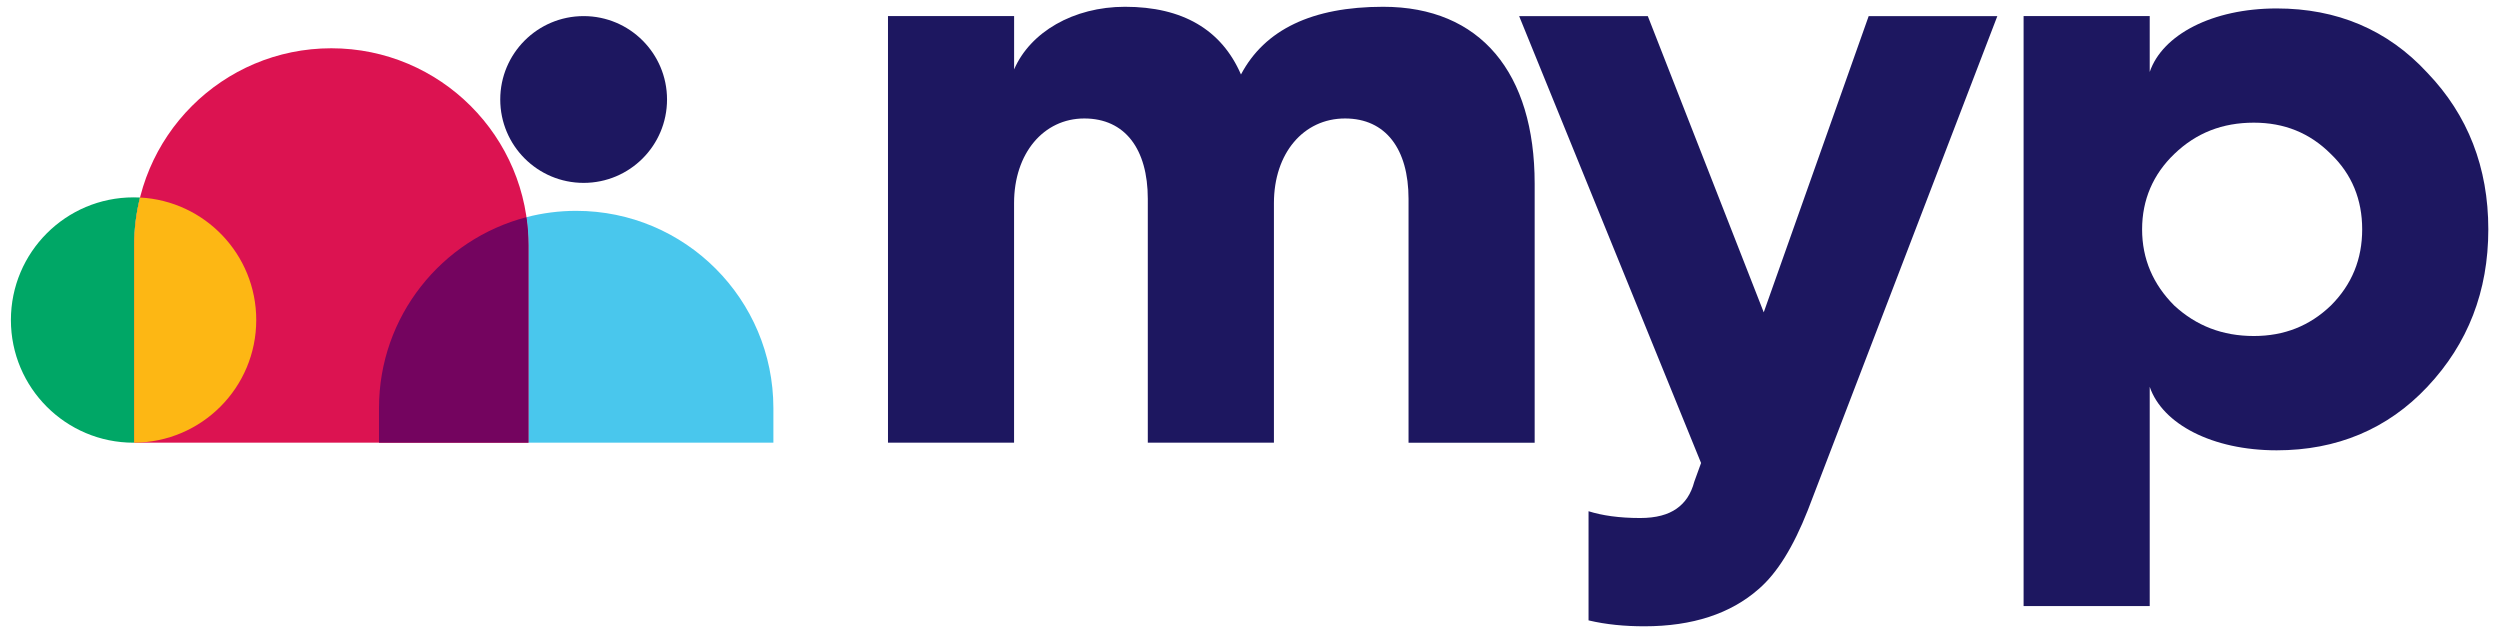
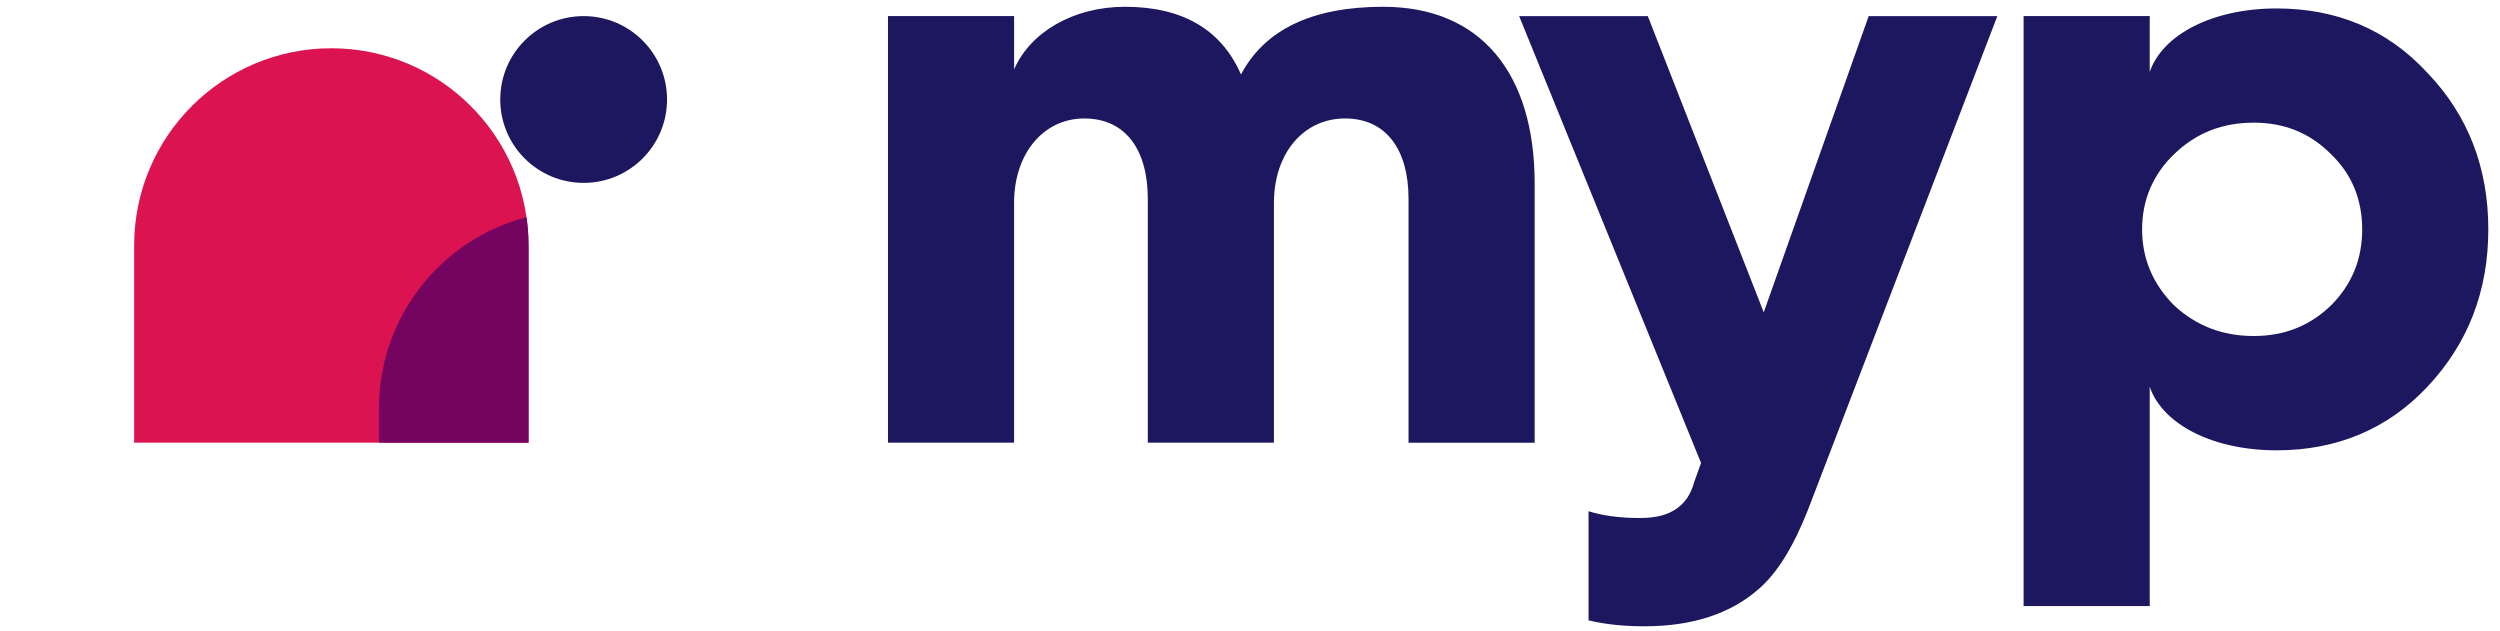
<svg xmlns="http://www.w3.org/2000/svg" version="1.1" id="Layer_1" x="0px" y="0px" viewBox="0 0 600.8 151.71" style="enable-background:new 0 0 600.8 151.71;" xml:space="preserve">
  <style type="text/css"> .st0{fill:#1D1760;} .st1{fill:#DC1351;} .st2{fill:#49C7ED;} .st3{fill:#74045F;} .st4{fill:#00A766;} .st5{fill:#FDB714;} </style>
  <g>
    <g>
      <path class="st0" d="M213.4,106.38V3.86h30.31v12.82c3.87-8.95,14.24-15.05,26.65-15.05c13.83,0,23.19,5.49,27.87,16.27 c5.7-10.78,17.09-16.27,34.17-16.27c23.39,0,36.41,15.87,36.41,42.51v62.25h-30.31V47.8c0-12-5.49-19.33-15.26-19.33 c-9.97,0-17.09,8.34-17.09,20.34v57.57h-30.31V47.8c0-12-5.49-19.33-15.26-19.33c-9.76,0-16.88,8.34-16.88,20.34v57.57H213.4z" />
    </g>
    <path class="st0" d="M381.76,122.86c3.25,1.02,7.32,1.63,12.41,1.63c3.86,0,6.71-0.81,8.74-2.24c2.03-1.42,3.46-3.46,4.27-6.51 l1.62-4.47L365.08,3.87H396l27.86,71.19l25.22-71.19H480l-45.56,118.78c-3.46,8.75-7.32,15.05-11.8,18.91 c-6.71,5.9-15.86,8.95-27.46,8.95c-4.68,0-9.15-0.41-13.42-1.42V122.86z" />
    <g>
      <path class="st0" d="M486.31,145.64V3.86h30.31v13.43c3.05-8.95,15.05-15.26,30.51-15.26c14.44,0,26.65,5.08,36.21,15.46 c9.76,10.17,14.65,22.78,14.65,37.63c0,14.85-4.88,27.46-14.65,37.84c-9.56,10.17-21.77,15.26-36.21,15.26 c-15.46,0-27.46-6.31-30.51-15.26v52.69H486.31z M560.15,73.43c5.09-5.08,7.53-11.19,7.53-18.31c0-7.12-2.44-13.22-7.53-18.11 c-5.08-5.08-11.19-7.53-18.51-7.53c-7.53,0-13.83,2.44-19.12,7.53c-5.08,4.88-7.73,10.99-7.73,18.11c0,7.12,2.64,13.22,7.73,18.31 c5.29,4.88,11.6,7.32,19.12,7.32C548.97,80.75,555.07,78.31,560.15,73.43z" />
    </g>
    <path class="st1" d="M79.62,11.6c26.17,0,47.39,21.22,47.39,47.39v47.39H32.24V58.99C32.24,32.82,53.45,11.6,79.62,11.6" />
-     <path class="st2" d="M138.47,50.67c-4.12,0-8.12,0.53-11.94,1.52c0.32,2.22,0.49,4.5,0.49,6.81v47.39h58.84v-8.32 C185.85,71.89,164.64,50.67,138.47,50.67" />
    <path class="st3" d="M126.53,52.19c-20.39,5.29-35.45,23.82-35.45,45.87v8.32h35.94V58.99C127.02,56.68,126.85,54.41,126.53,52.19" />
-     <path class="st4" d="M32.1,47.43c-16.28,0-29.48,13.2-29.48,29.48s13.2,29.48,29.48,29.48c0.05,0,0.09,0,0.14,0V58.99 c0-3.97,0.49-7.83,1.41-11.52C33.13,47.44,32.62,47.43,32.1,47.43" />
-     <path class="st5" d="M33.65,47.47c-0.92,3.69-1.41,7.55-1.41,11.52v47.39c16.22-0.08,29.34-13.24,29.34-29.48 C61.58,61.15,49.21,48.28,33.65,47.47" />
    <path class="st0" d="M120.22,23.91c0,11.07,8.97,20.04,20.04,20.04c11.07,0,20.04-8.97,20.04-20.04s-8.97-20.04-20.04-20.04 C129.19,3.87,120.22,12.84,120.22,23.91" />
  </g>
</svg>